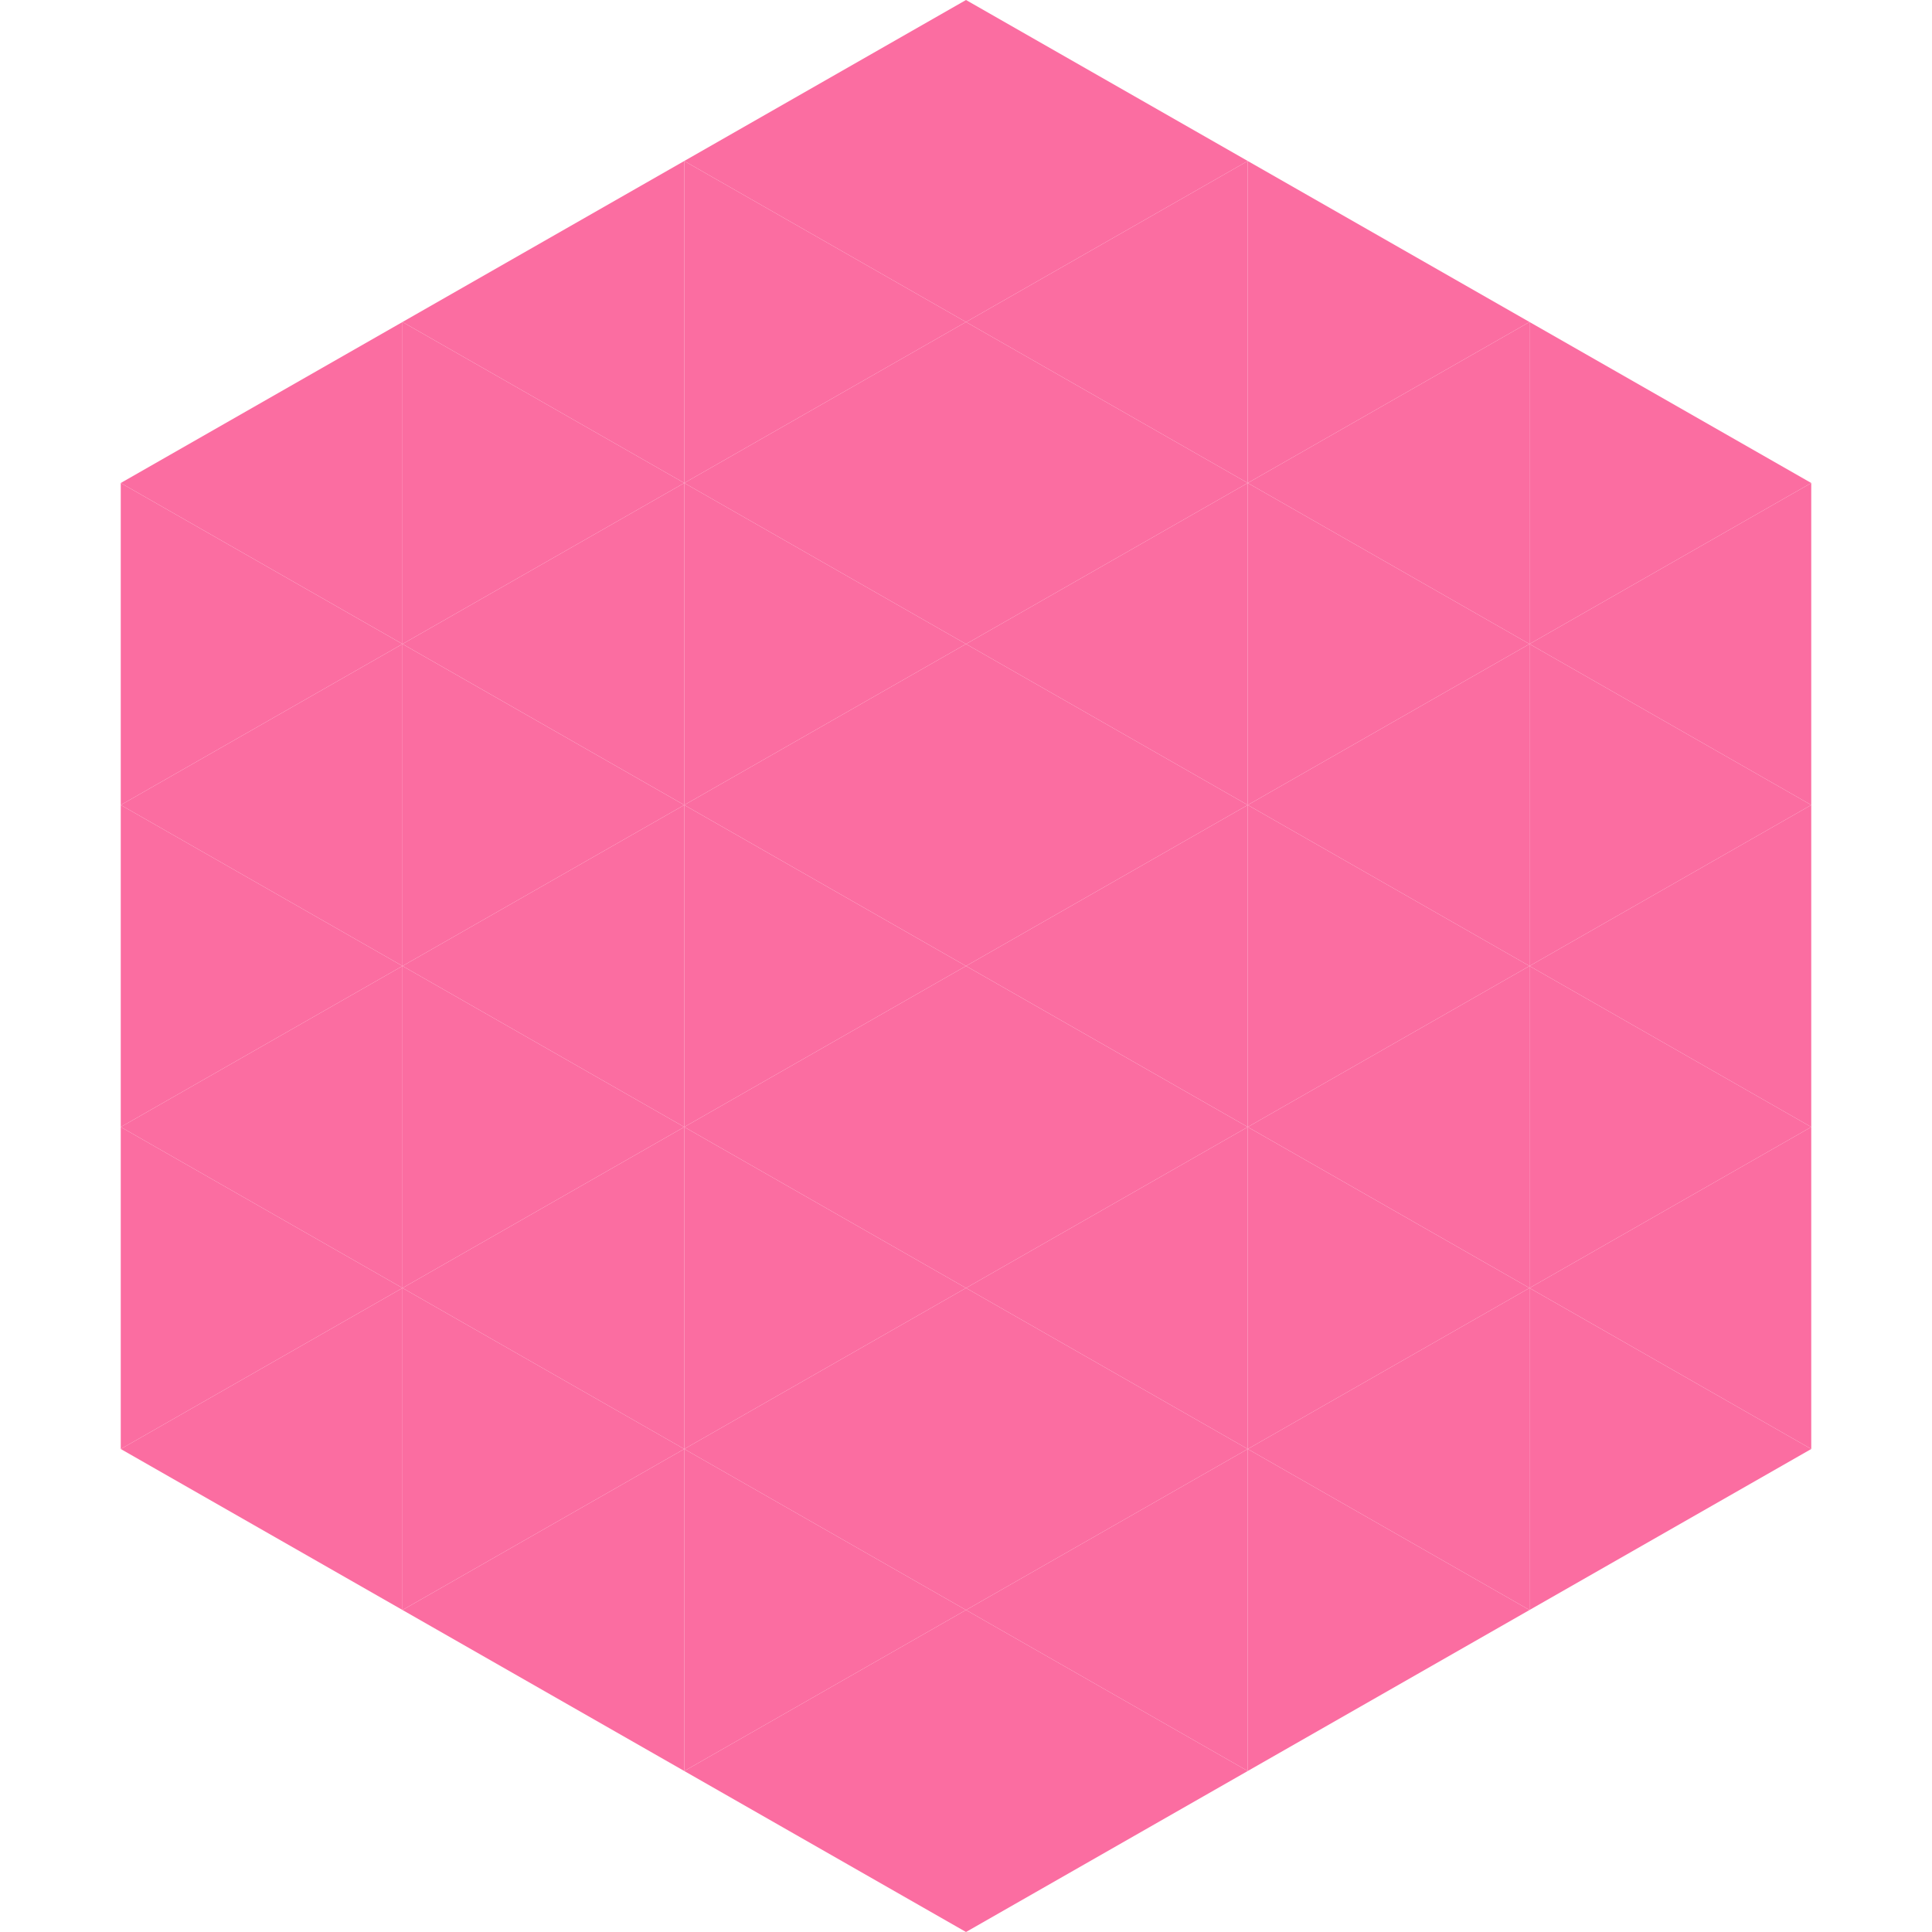
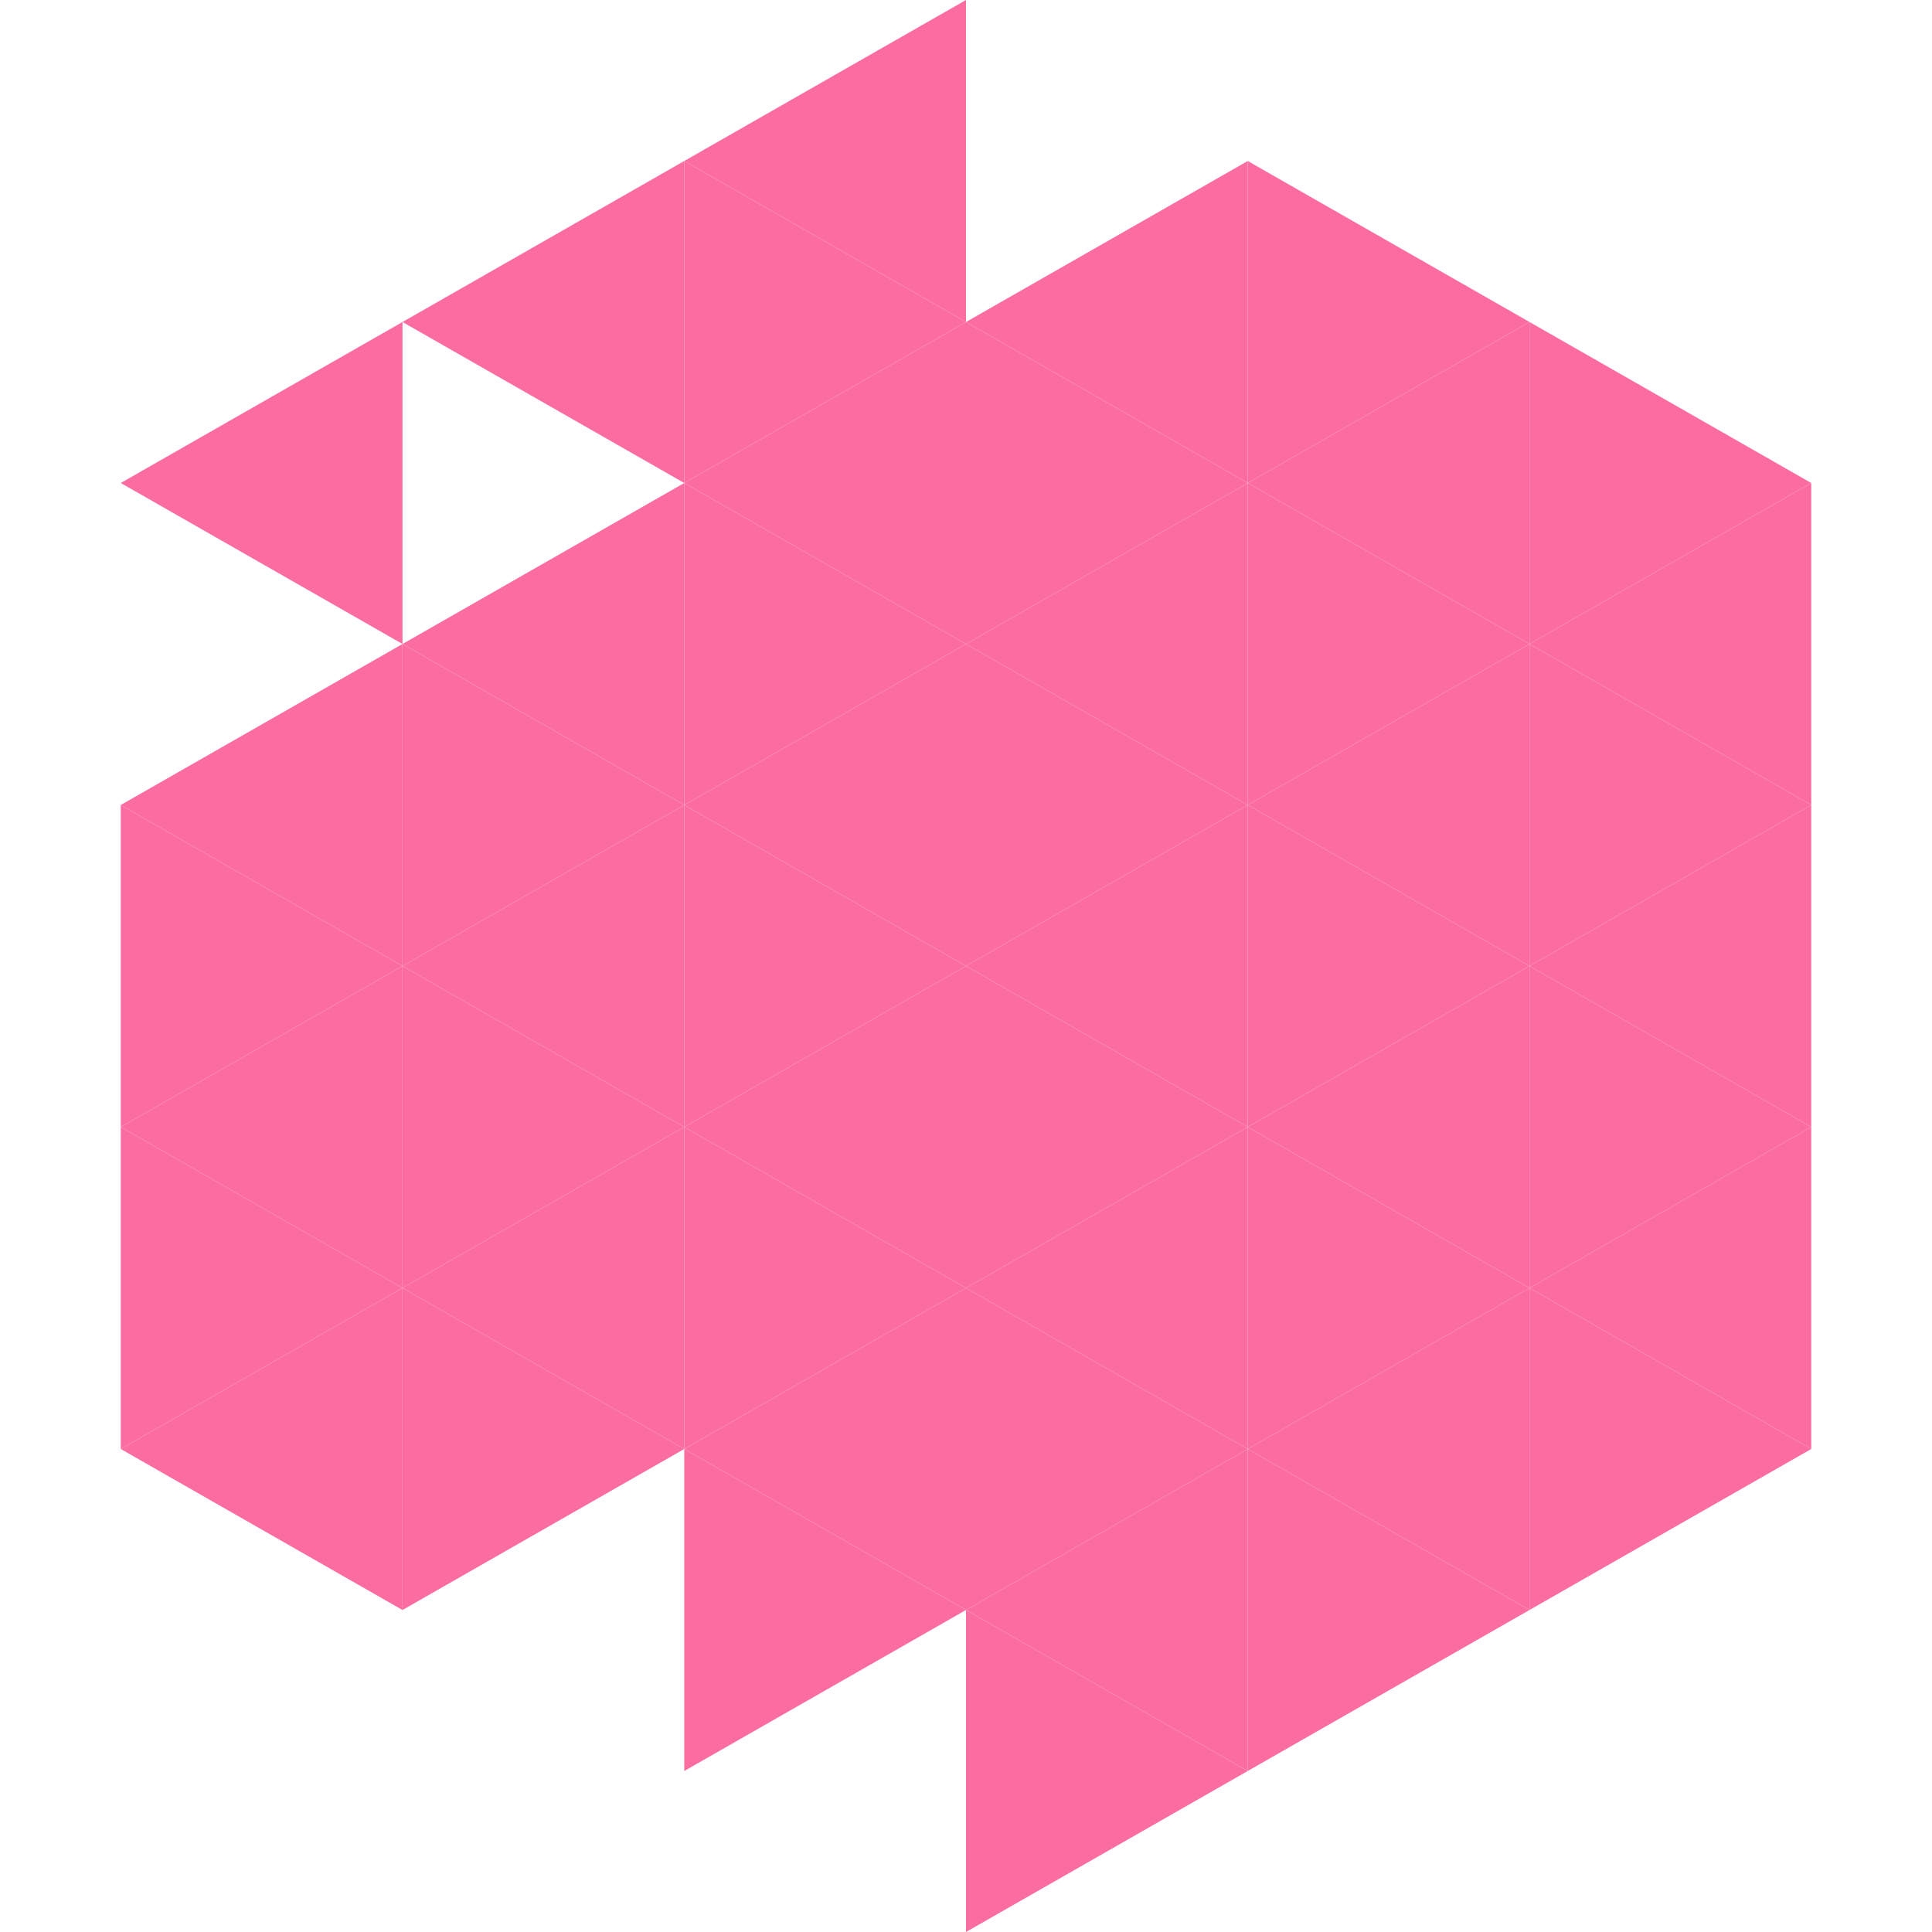
<svg xmlns="http://www.w3.org/2000/svg" width="240" height="240">
  <polygon points="50,40 15,60 50,80" style="fill:rgb(251,109,161)" />
  <polygon points="190,40 225,60 190,80" style="fill:rgb(251,109,161)" />
-   <polygon points="15,60 50,80 15,100" style="fill:rgb(251,109,161)" />
  <polygon points="225,60 190,80 225,100" style="fill:rgb(251,109,161)" />
  <polygon points="50,80 15,100 50,120" style="fill:rgb(251,109,161)" />
  <polygon points="190,80 225,100 190,120" style="fill:rgb(251,109,161)" />
  <polygon points="15,100 50,120 15,140" style="fill:rgb(251,109,161)" />
  <polygon points="225,100 190,120 225,140" style="fill:rgb(251,109,161)" />
  <polygon points="50,120 15,140 50,160" style="fill:rgb(251,109,161)" />
  <polygon points="190,120 225,140 190,160" style="fill:rgb(251,109,161)" />
  <polygon points="15,140 50,160 15,180" style="fill:rgb(251,109,161)" />
  <polygon points="225,140 190,160 225,180" style="fill:rgb(251,109,161)" />
  <polygon points="50,160 15,180 50,200" style="fill:rgb(251,109,161)" />
  <polygon points="190,160 225,180 190,200" style="fill:rgb(251,109,161)" />
  <polygon points="15,180 50,200 15,220" style="fill:rgb(255,255,255); fill-opacity:0" />
  <polygon points="225,180 190,200 225,220" style="fill:rgb(255,255,255); fill-opacity:0" />
  <polygon points="50,0 85,20 50,40" style="fill:rgb(255,255,255); fill-opacity:0" />
  <polygon points="190,0 155,20 190,40" style="fill:rgb(255,255,255); fill-opacity:0" />
  <polygon points="85,20 50,40 85,60" style="fill:rgb(251,109,161)" />
  <polygon points="155,20 190,40 155,60" style="fill:rgb(251,109,161)" />
-   <polygon points="50,40 85,60 50,80" style="fill:rgb(251,109,161)" />
  <polygon points="190,40 155,60 190,80" style="fill:rgb(251,109,161)" />
  <polygon points="85,60 50,80 85,100" style="fill:rgb(251,109,161)" />
  <polygon points="155,60 190,80 155,100" style="fill:rgb(251,109,161)" />
  <polygon points="50,80 85,100 50,120" style="fill:rgb(251,109,161)" />
  <polygon points="190,80 155,100 190,120" style="fill:rgb(251,109,161)" />
  <polygon points="85,100 50,120 85,140" style="fill:rgb(251,109,161)" />
  <polygon points="155,100 190,120 155,140" style="fill:rgb(251,109,161)" />
  <polygon points="50,120 85,140 50,160" style="fill:rgb(251,109,161)" />
  <polygon points="190,120 155,140 190,160" style="fill:rgb(251,109,161)" />
  <polygon points="85,140 50,160 85,180" style="fill:rgb(251,109,161)" />
  <polygon points="155,140 190,160 155,180" style="fill:rgb(251,109,161)" />
  <polygon points="50,160 85,180 50,200" style="fill:rgb(251,109,161)" />
  <polygon points="190,160 155,180 190,200" style="fill:rgb(251,109,161)" />
-   <polygon points="85,180 50,200 85,220" style="fill:rgb(251,109,161)" />
  <polygon points="155,180 190,200 155,220" style="fill:rgb(251,109,161)" />
  <polygon points="120,0 85,20 120,40" style="fill:rgb(251,109,161)" />
-   <polygon points="120,0 155,20 120,40" style="fill:rgb(251,109,161)" />
  <polygon points="85,20 120,40 85,60" style="fill:rgb(251,109,161)" />
  <polygon points="155,20 120,40 155,60" style="fill:rgb(251,109,161)" />
  <polygon points="120,40 85,60 120,80" style="fill:rgb(251,109,161)" />
  <polygon points="120,40 155,60 120,80" style="fill:rgb(251,109,161)" />
  <polygon points="85,60 120,80 85,100" style="fill:rgb(251,109,161)" />
  <polygon points="155,60 120,80 155,100" style="fill:rgb(251,109,161)" />
  <polygon points="120,80 85,100 120,120" style="fill:rgb(251,109,161)" />
  <polygon points="120,80 155,100 120,120" style="fill:rgb(251,109,161)" />
  <polygon points="85,100 120,120 85,140" style="fill:rgb(251,109,161)" />
  <polygon points="155,100 120,120 155,140" style="fill:rgb(251,109,161)" />
  <polygon points="120,120 85,140 120,160" style="fill:rgb(251,109,161)" />
  <polygon points="120,120 155,140 120,160" style="fill:rgb(251,109,161)" />
  <polygon points="85,140 120,160 85,180" style="fill:rgb(251,109,161)" />
  <polygon points="155,140 120,160 155,180" style="fill:rgb(251,109,161)" />
  <polygon points="120,160 85,180 120,200" style="fill:rgb(251,109,161)" />
  <polygon points="120,160 155,180 120,200" style="fill:rgb(251,109,161)" />
  <polygon points="85,180 120,200 85,220" style="fill:rgb(251,109,161)" />
  <polygon points="155,180 120,200 155,220" style="fill:rgb(251,109,161)" />
-   <polygon points="120,200 85,220 120,240" style="fill:rgb(251,109,161)" />
  <polygon points="120,200 155,220 120,240" style="fill:rgb(251,109,161)" />
  <polygon points="85,220 120,240 85,260" style="fill:rgb(255,255,255); fill-opacity:0" />
  <polygon points="155,220 120,240 155,260" style="fill:rgb(255,255,255); fill-opacity:0" />
</svg>